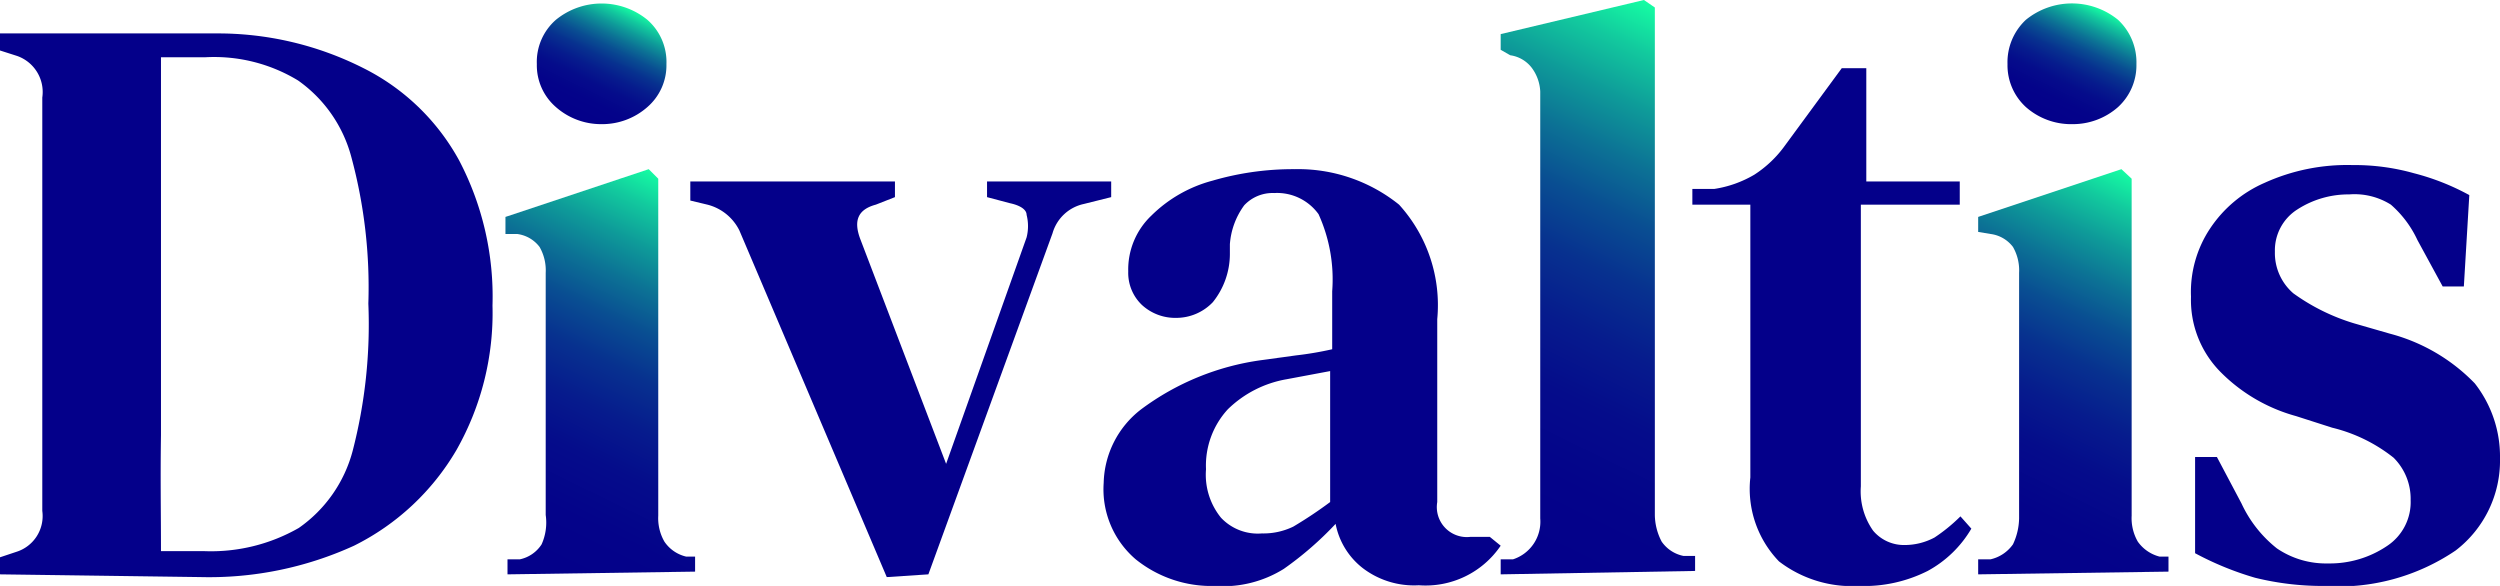
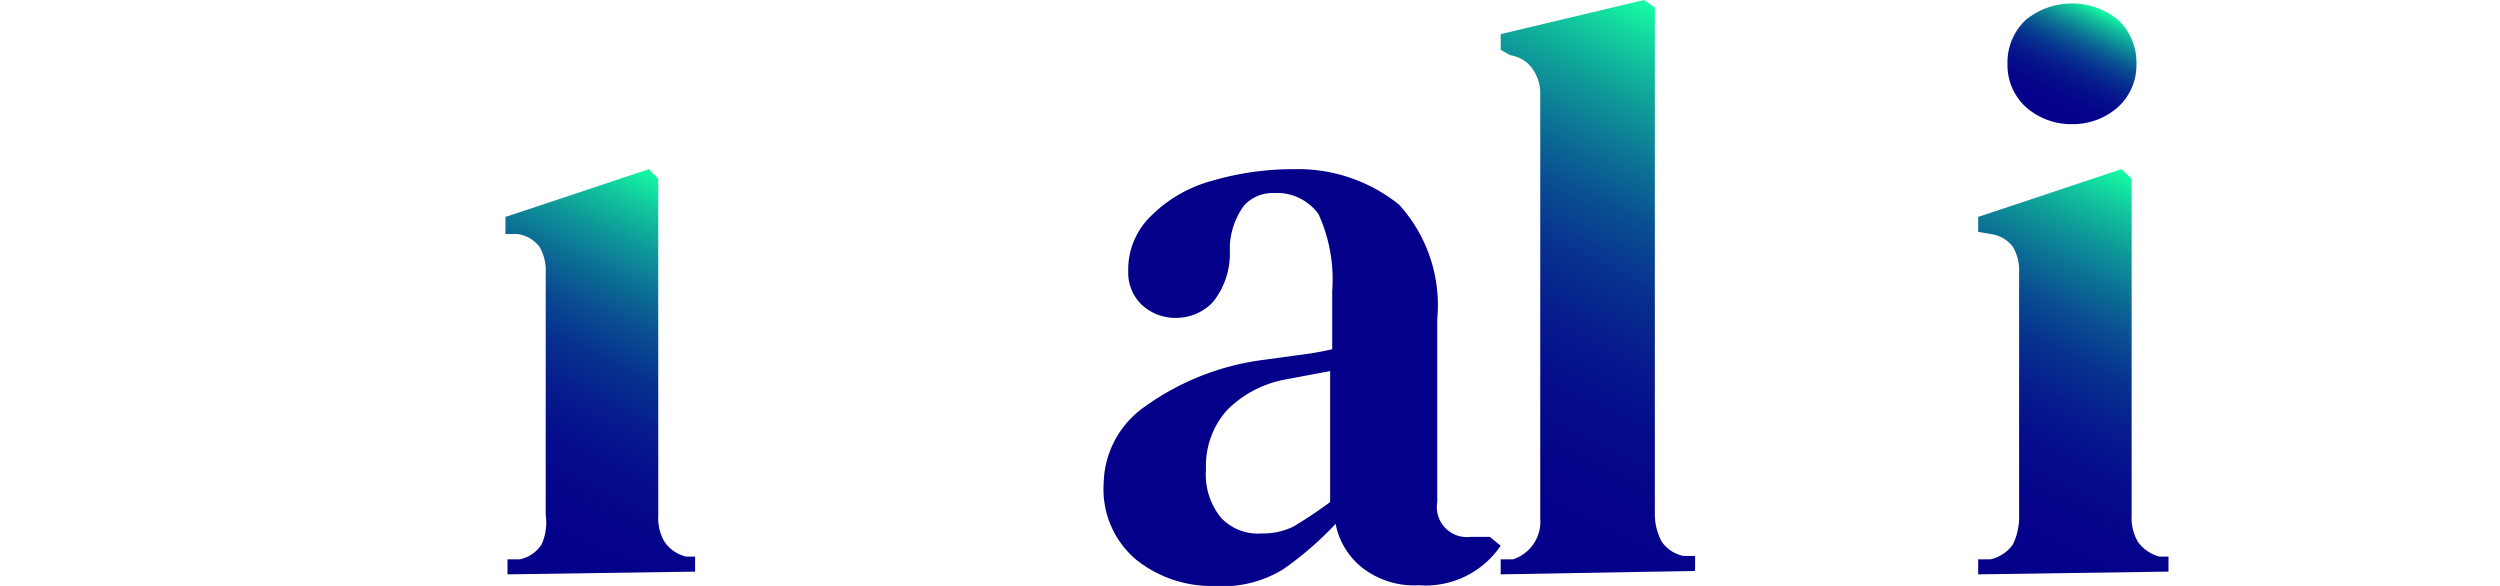
<svg xmlns="http://www.w3.org/2000/svg" xmlns:xlink="http://www.w3.org/1999/xlink" viewBox="0 0 36.65 8.59">
  <defs>
    <style>.cls-1{fill:url(#Dégradé_sans_nom_31);}.cls-2{fill:url(#Dégradé_sans_nom_31-2);}.cls-3{fill:#04008a;}.cls-4{fill:url(#Dégradé_sans_nom_30);}.cls-5{fill:url(#Dégradé_sans_nom_30-2);}.cls-6{fill:url(#Dégradé_sans_nom_30-3);}</style>
    <linearGradient id="Dégradé_sans_nom_31" x1="30.77" y1="0.12" x2="29.98" y2="1.75" gradientUnits="userSpaceOnUse">
      <stop offset="0" stop-color="#15fca3" />
      <stop offset="0.08" stop-color="#12c99e" />
      <stop offset="0.17" stop-color="#0e9a99" />
      <stop offset="0.26" stop-color="#0c7195" />
      <stop offset="0.35" stop-color="#094e92" />
      <stop offset="0.45" stop-color="#07318f" />
      <stop offset="0.56" stop-color="#061b8d" />
      <stop offset="0.67" stop-color="#050c8b" />
      <stop offset="0.81" stop-color="#04038a" />
      <stop offset="1" stop-color="#04008a" />
    </linearGradient>
    <linearGradient id="Dégradé_sans_nom_31-2" x1="9.22" y1="0.12" x2="8.42" y2="1.75" xlink:href="#Dégradé_sans_nom_31" />
    <linearGradient id="Dégradé_sans_nom_30" x1="10.26" y1="2.84" x2="7.52" y2="8.46" xlink:href="#Dégradé_sans_nom_31" />
    <linearGradient id="Dégradé_sans_nom_30-2" x1="25.25" y1="0.58" x2="21.53" y2="8.21" xlink:href="#Dégradé_sans_nom_31" />
    <linearGradient id="Dégradé_sans_nom_30-3" x1="31.82" y1="2.84" x2="29.08" y2="8.46" xlink:href="#Dégradé_sans_nom_31" />
  </defs>
  <g id="Calque_2" data-name="Calque 2">
    <g id="Calque_1-2" data-name="Calque 1">
      <path class="cls-1" d="M30.38,1.82a1,1,0,0,1-.68-.25.83.83,0,0,1-.27-.63A.85.85,0,0,1,29.7.29a1.07,1.07,0,0,1,1.35,0,.85.85,0,0,1,.27.65.83.83,0,0,1-.27.63A1,1,0,0,1,30.38,1.82Z" />
-       <path class="cls-2" d="M8.82,1.82a1,1,0,0,1-.67-.25A.81.81,0,0,1,7.87.94.82.82,0,0,1,8.15.29a1.06,1.06,0,0,1,1.34,0,.82.82,0,0,1,.28.65.81.81,0,0,1-.28.63A1,1,0,0,1,8.82,1.82Z" />
-       <path class="cls-3" d="M0,8.42V8.17l.24-.08a.55.55,0,0,0,.38-.6c0-.46,0-.92,0-1.4V2.82c0-.46,0-.93,0-1.39A.56.56,0,0,0,.25.82L0,.74V.49H3.16A4.73,4.73,0,0,1,5.33,1a3.26,3.26,0,0,1,1.4,1.35,4.3,4.3,0,0,1,.49,2.13A4.07,4.07,0,0,1,6.69,6.6,3.59,3.59,0,0,1,5.19,8a5.11,5.11,0,0,1-2.25.46Zm2.36-.34H3a2.59,2.59,0,0,0,1.38-.34,2,2,0,0,0,.79-1.13A7.39,7.39,0,0,0,5.4,4.45,7.31,7.31,0,0,0,5.15,2.3a2,2,0,0,0-.78-1.12A2.37,2.37,0,0,0,3,.84H2.36c0,.55,0,1.11,0,1.67V6.38C2.35,7,2.36,7.52,2.36,8.08Z" />
      <path class="cls-4" d="M7.44,8.42V8.2l.18,0a.5.5,0,0,0,.32-.22A.78.78,0,0,0,8,7.55V4.65C8,4.44,8,4.22,8,4a.69.69,0,0,0-.09-.38.49.49,0,0,0-.33-.19l-.17,0V3.18l2.1-.7.14.14,0,1.7V7.56a.69.69,0,0,0,.09.38.53.53,0,0,0,.32.22l.13,0v.22Z" />
-       <path class="cls-3" d="M13,8.46,10.84,3.38A.72.72,0,0,0,10.37,3l-.25-.06V2.66h3v.23L12.84,3c-.26.07-.33.23-.23.5L13.87,6.8l1.18-3.32a.67.67,0,0,0,0-.33c0-.08-.1-.14-.24-.17l-.34-.09V2.66h1.82v.23l-.4.1a.61.61,0,0,0-.46.43l-1.82,5Z" />
      <path class="cls-3" d="M17.81,8.59a1.77,1.77,0,0,1-1.16-.39,1.35,1.35,0,0,1-.47-1.12A1.4,1.4,0,0,1,16.73,6a3.81,3.81,0,0,1,1.76-.72L19,5.21a4.89,4.89,0,0,0,.53-.09V4.27a2.31,2.31,0,0,0-.2-1.13.75.75,0,0,0-.65-.31h0a.57.57,0,0,0-.44.18,1.1,1.1,0,0,0-.21.57l0,.15a1.13,1.13,0,0,1-.25.7.74.74,0,0,1-.54.23.72.72,0,0,1-.5-.19.65.65,0,0,1-.2-.49,1.09,1.09,0,0,1,.34-.82,2,2,0,0,1,.89-.51,4.21,4.21,0,0,1,1.21-.17A2.36,2.36,0,0,1,20.51,3a2.19,2.19,0,0,1,.56,1.68V7.36a.44.44,0,0,0,.49.51h.28L22,8a1.33,1.33,0,0,1-1.2.58,1.24,1.24,0,0,1-.82-.25,1.08,1.08,0,0,1-.4-.65,4.9,4.9,0,0,1-.76.66A1.68,1.68,0,0,1,17.81,8.59Zm.69-.77a1,1,0,0,0,.46-.1,6.23,6.23,0,0,0,.54-.36V5.44l-.64.12A1.63,1.63,0,0,0,18,6a1.22,1.22,0,0,0-.32.88,1,1,0,0,0,.22.71A.74.74,0,0,0,18.5,7.82Z" />
      <path class="cls-5" d="M22,8.42V8.2l.18,0a.58.58,0,0,0,.4-.6V6.73c0-.28,0-.55,0-.83V1.34A.63.63,0,0,0,22.46,1a.48.48,0,0,0-.32-.19L22,.73V.5l2.1-.5.16.11,0,1.69V7.55a.86.86,0,0,0,.1.39.51.51,0,0,0,.32.21l.17,0v.22Z" />
-       <path class="cls-3" d="M27.25,8.59a1.76,1.76,0,0,1-1.17-.36A1.53,1.53,0,0,1,25.66,7V6.49c0-.18,0-.38,0-.61V3h-.85V2.77l.32,0a1.64,1.64,0,0,0,.59-.21,1.66,1.66,0,0,0,.45-.43L27,1h.36l0,1.66h1.37V3H27.28V7.13a1,1,0,0,0,.18.65.59.59,0,0,0,.46.21.93.93,0,0,0,.44-.11,2.47,2.47,0,0,0,.38-.31l.16.18a1.66,1.66,0,0,1-.64.62A2.07,2.07,0,0,1,27.25,8.59Z" />
      <path class="cls-6" d="M29,8.42V8.2l.18,0a.55.55,0,0,0,.33-.22.92.92,0,0,0,.09-.38V4.65c0-.21,0-.43,0-.65a.69.69,0,0,0-.09-.38.49.49,0,0,0-.33-.19L29,3.4V3.18l2.1-.7.15.14,0,1.7V7.56a.69.69,0,0,0,.09.38.56.56,0,0,0,.32.22l.13,0v.22Z" />
-       <path class="cls-3" d="M34.06,8.59a4.13,4.13,0,0,1-1-.12,4.52,4.52,0,0,1-.88-.36V6.7h.32l.36.68a1.81,1.81,0,0,0,.52.66,1.28,1.28,0,0,0,.75.22A1.5,1.5,0,0,0,35,8a.77.77,0,0,0,.34-.67.85.85,0,0,0-.25-.62,2.33,2.33,0,0,0-.9-.44l-.53-.17a2.48,2.48,0,0,1-1.12-.66,1.5,1.5,0,0,1-.42-1.09,1.68,1.68,0,0,1,.28-1,1.84,1.84,0,0,1,.8-.67,2.93,2.93,0,0,1,1.29-.26,3.21,3.21,0,0,1,.9.12,3.5,3.5,0,0,1,.81.32L36.12,4.2h-.31l-.37-.68A1.56,1.56,0,0,0,35.05,3a1,1,0,0,0-.61-.15,1.38,1.38,0,0,0-.76.22.71.71,0,0,0-.33.62.78.78,0,0,0,.27.61,3,3,0,0,0,.89.44l.52.15a2.68,2.68,0,0,1,1.25.73,1.74,1.74,0,0,1,.37,1.1A1.66,1.66,0,0,1,36,8.07,3.06,3.06,0,0,1,34.06,8.59Z" />
    </g>
  </g>
</svg>